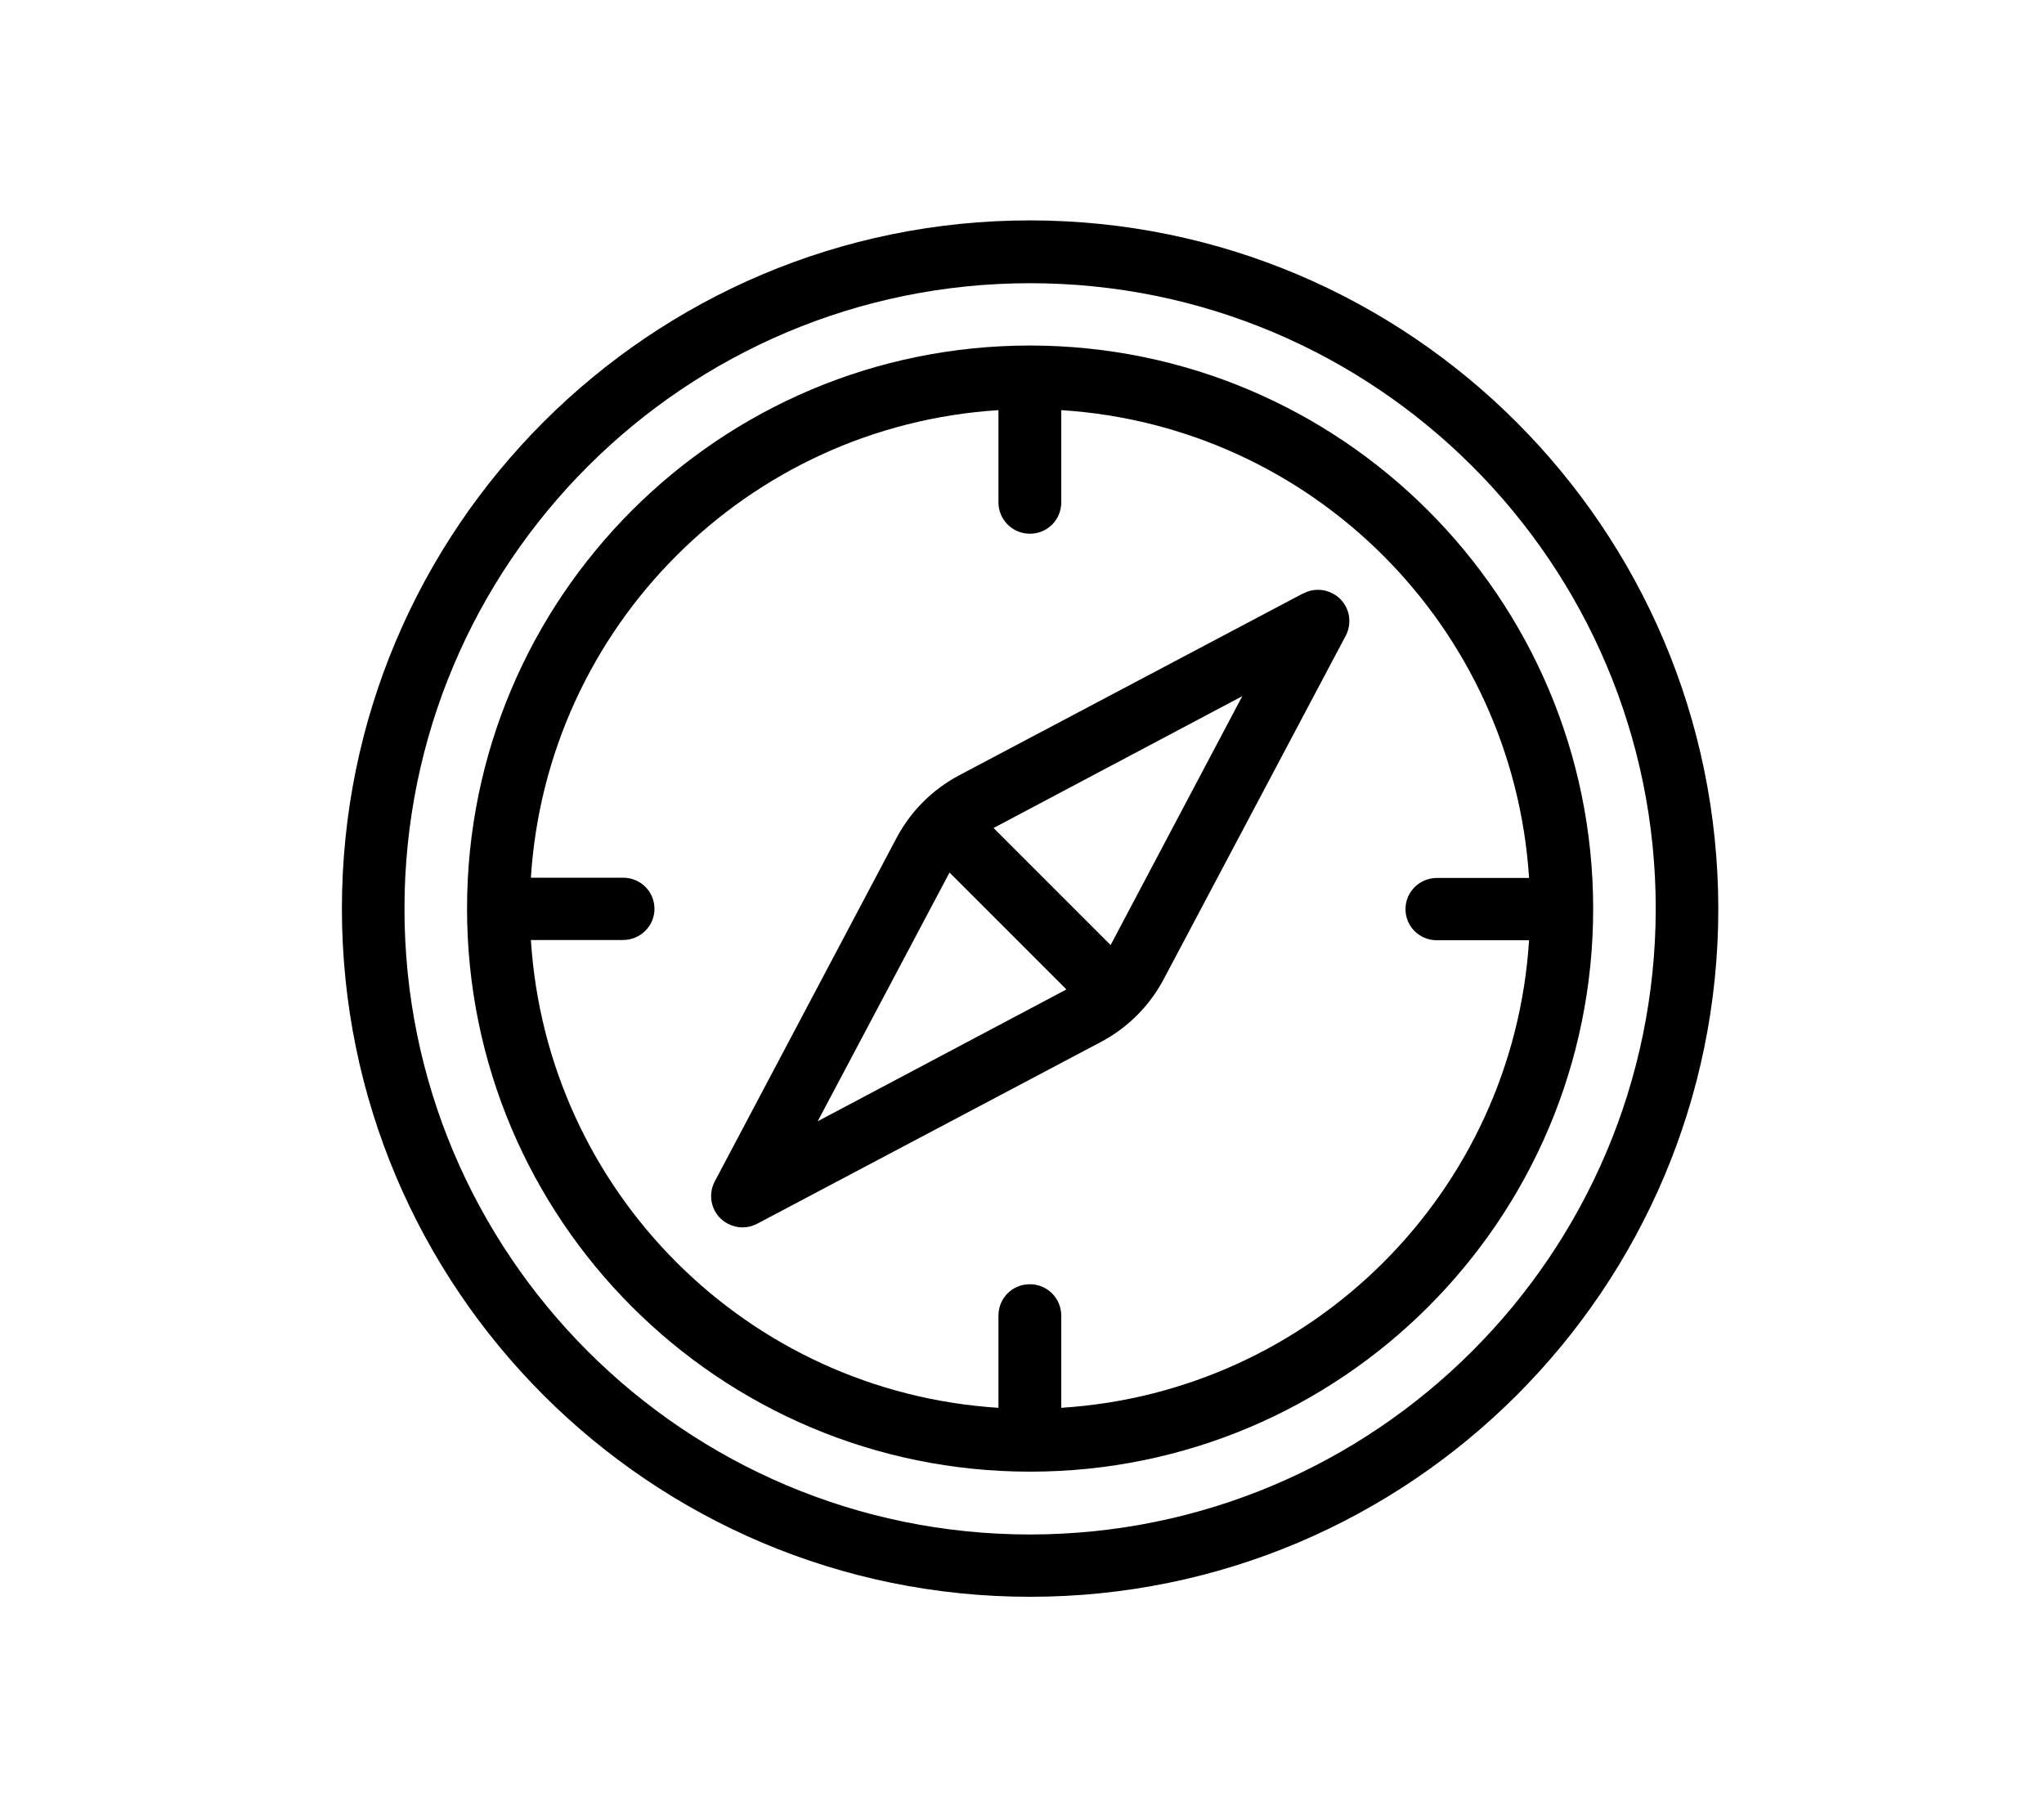
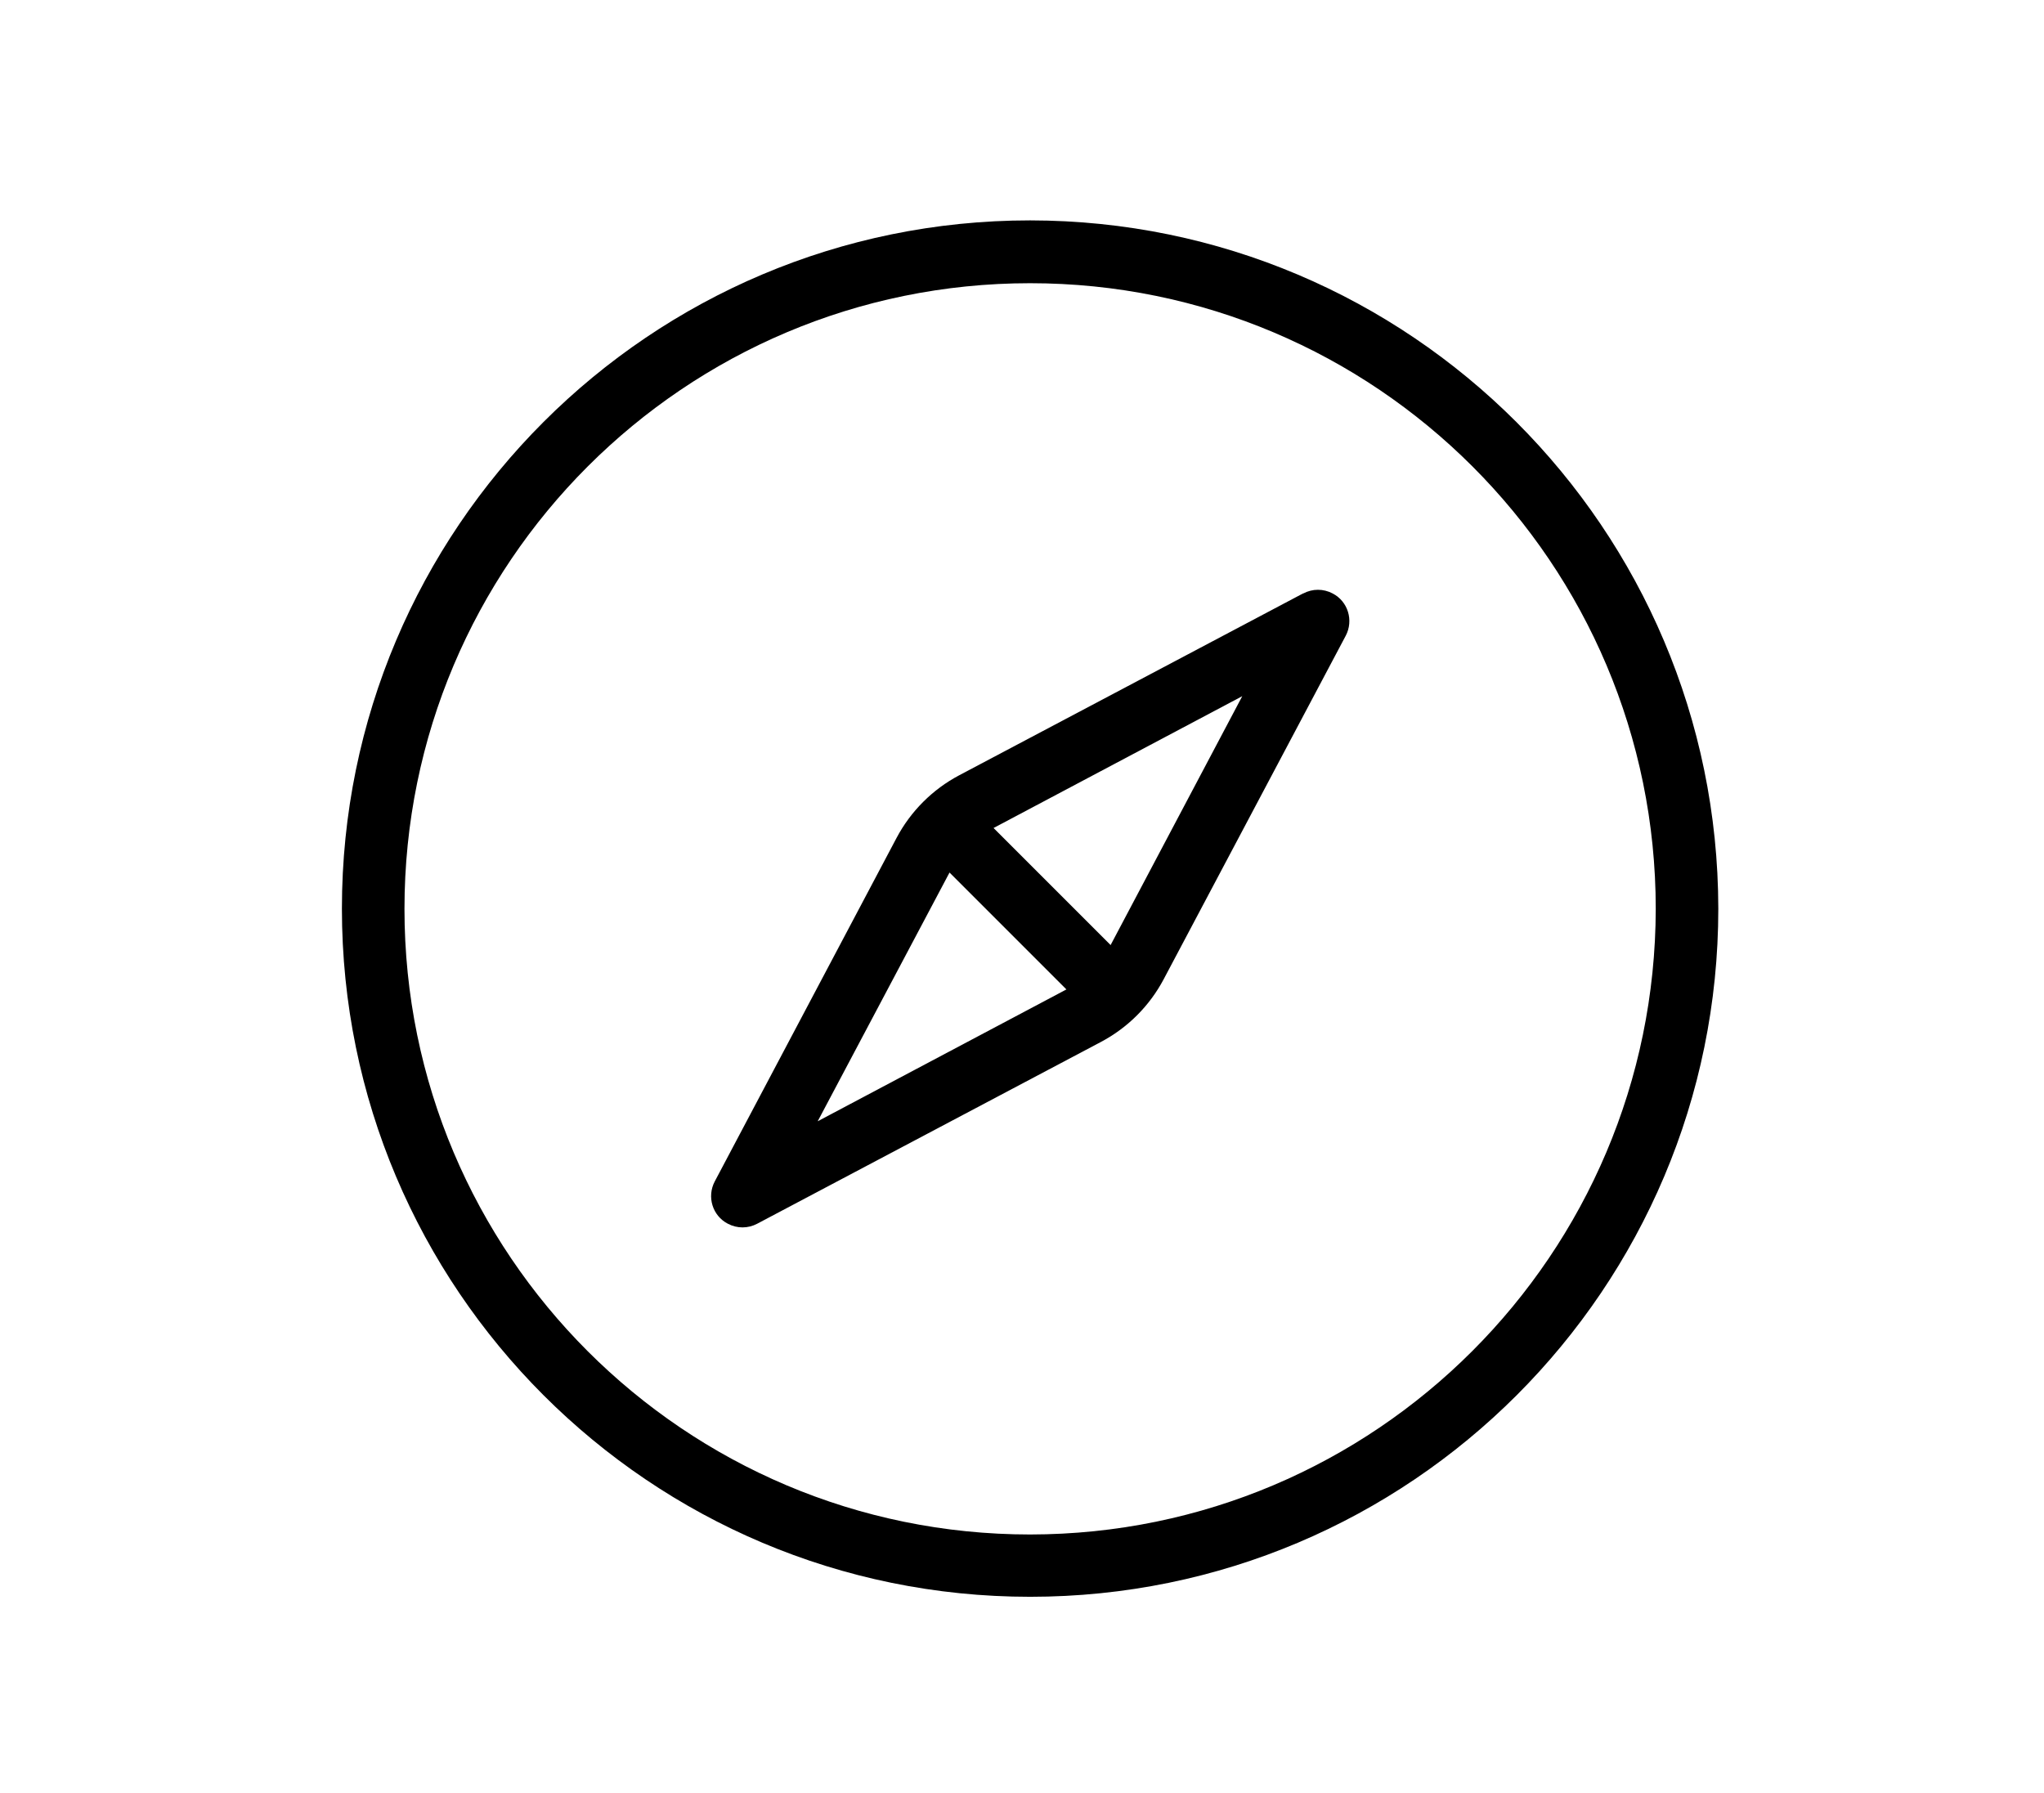
<svg xmlns="http://www.w3.org/2000/svg" id="Kidult_18_" data-name="Kidult, 18+" viewBox="0 0 79.39 69.65">
  <defs>
    <style>
      .cls-1 {
        fill: #000;
        stroke-width: 0px;
      }
    </style>
  </defs>
  <path class="cls-1" d="M40.01,59.6c-13.42,0-24.3-10.88-24.3-24.3s10.88-24.3,24.3-24.3,24.3,10.88,24.3,24.3c-.02,13.42-10.89,24.29-24.3,24.3M40.01,8.56c-14.76,0-26.73,11.97-26.73,26.73s11.97,26.73,26.73,26.73,26.73-11.97,26.73-26.73c-.02-14.76-11.98-26.72-26.73-26.73" />
-   <path class="cls-1" d="M41.22,54.68v-3.58c0-.67-.54-1.22-1.22-1.22s-1.22.54-1.22,1.22v3.58c-9.76-.62-17.54-8.4-18.16-18.17h3.58c.67,0,1.22-.54,1.22-1.21s-.54-1.21-1.22-1.21h-3.58c.62-9.76,8.4-17.54,18.16-18.16v3.58c0,.67.54,1.22,1.22,1.22s1.22-.54,1.22-1.22v-3.58c9.76.62,17.54,8.4,18.17,18.17h-3.58c-.67,0-1.22.54-1.22,1.21s.54,1.21,1.22,1.21h3.58c-.62,9.76-8.4,17.54-18.17,18.16M40.01,13.42c-12.08,0-21.87,9.79-21.87,21.87s9.79,21.87,21.87,21.87,21.87-9.79,21.87-21.87c-.01-12.08-9.8-21.86-21.87-21.87" />
  <path class="cls-1" d="M43.14,36.71l-4.55-4.55,9.66-5.12-5.11,9.66ZM36.87,33.88l4.55,4.55-9.66,5.12,5.12-9.66ZM50.61,23.05l-13.35,7.06c-1.04.55-1.89,1.4-2.44,2.44l-7.06,13.34c-.31.59-.09,1.33.51,1.64.36.19.78.19,1.14,0l13.35-7.06c1.04-.55,1.89-1.4,2.44-2.44l7.07-13.34c.31-.59.09-1.33-.51-1.64-.36-.19-.78-.19-1.14,0" />
</svg>